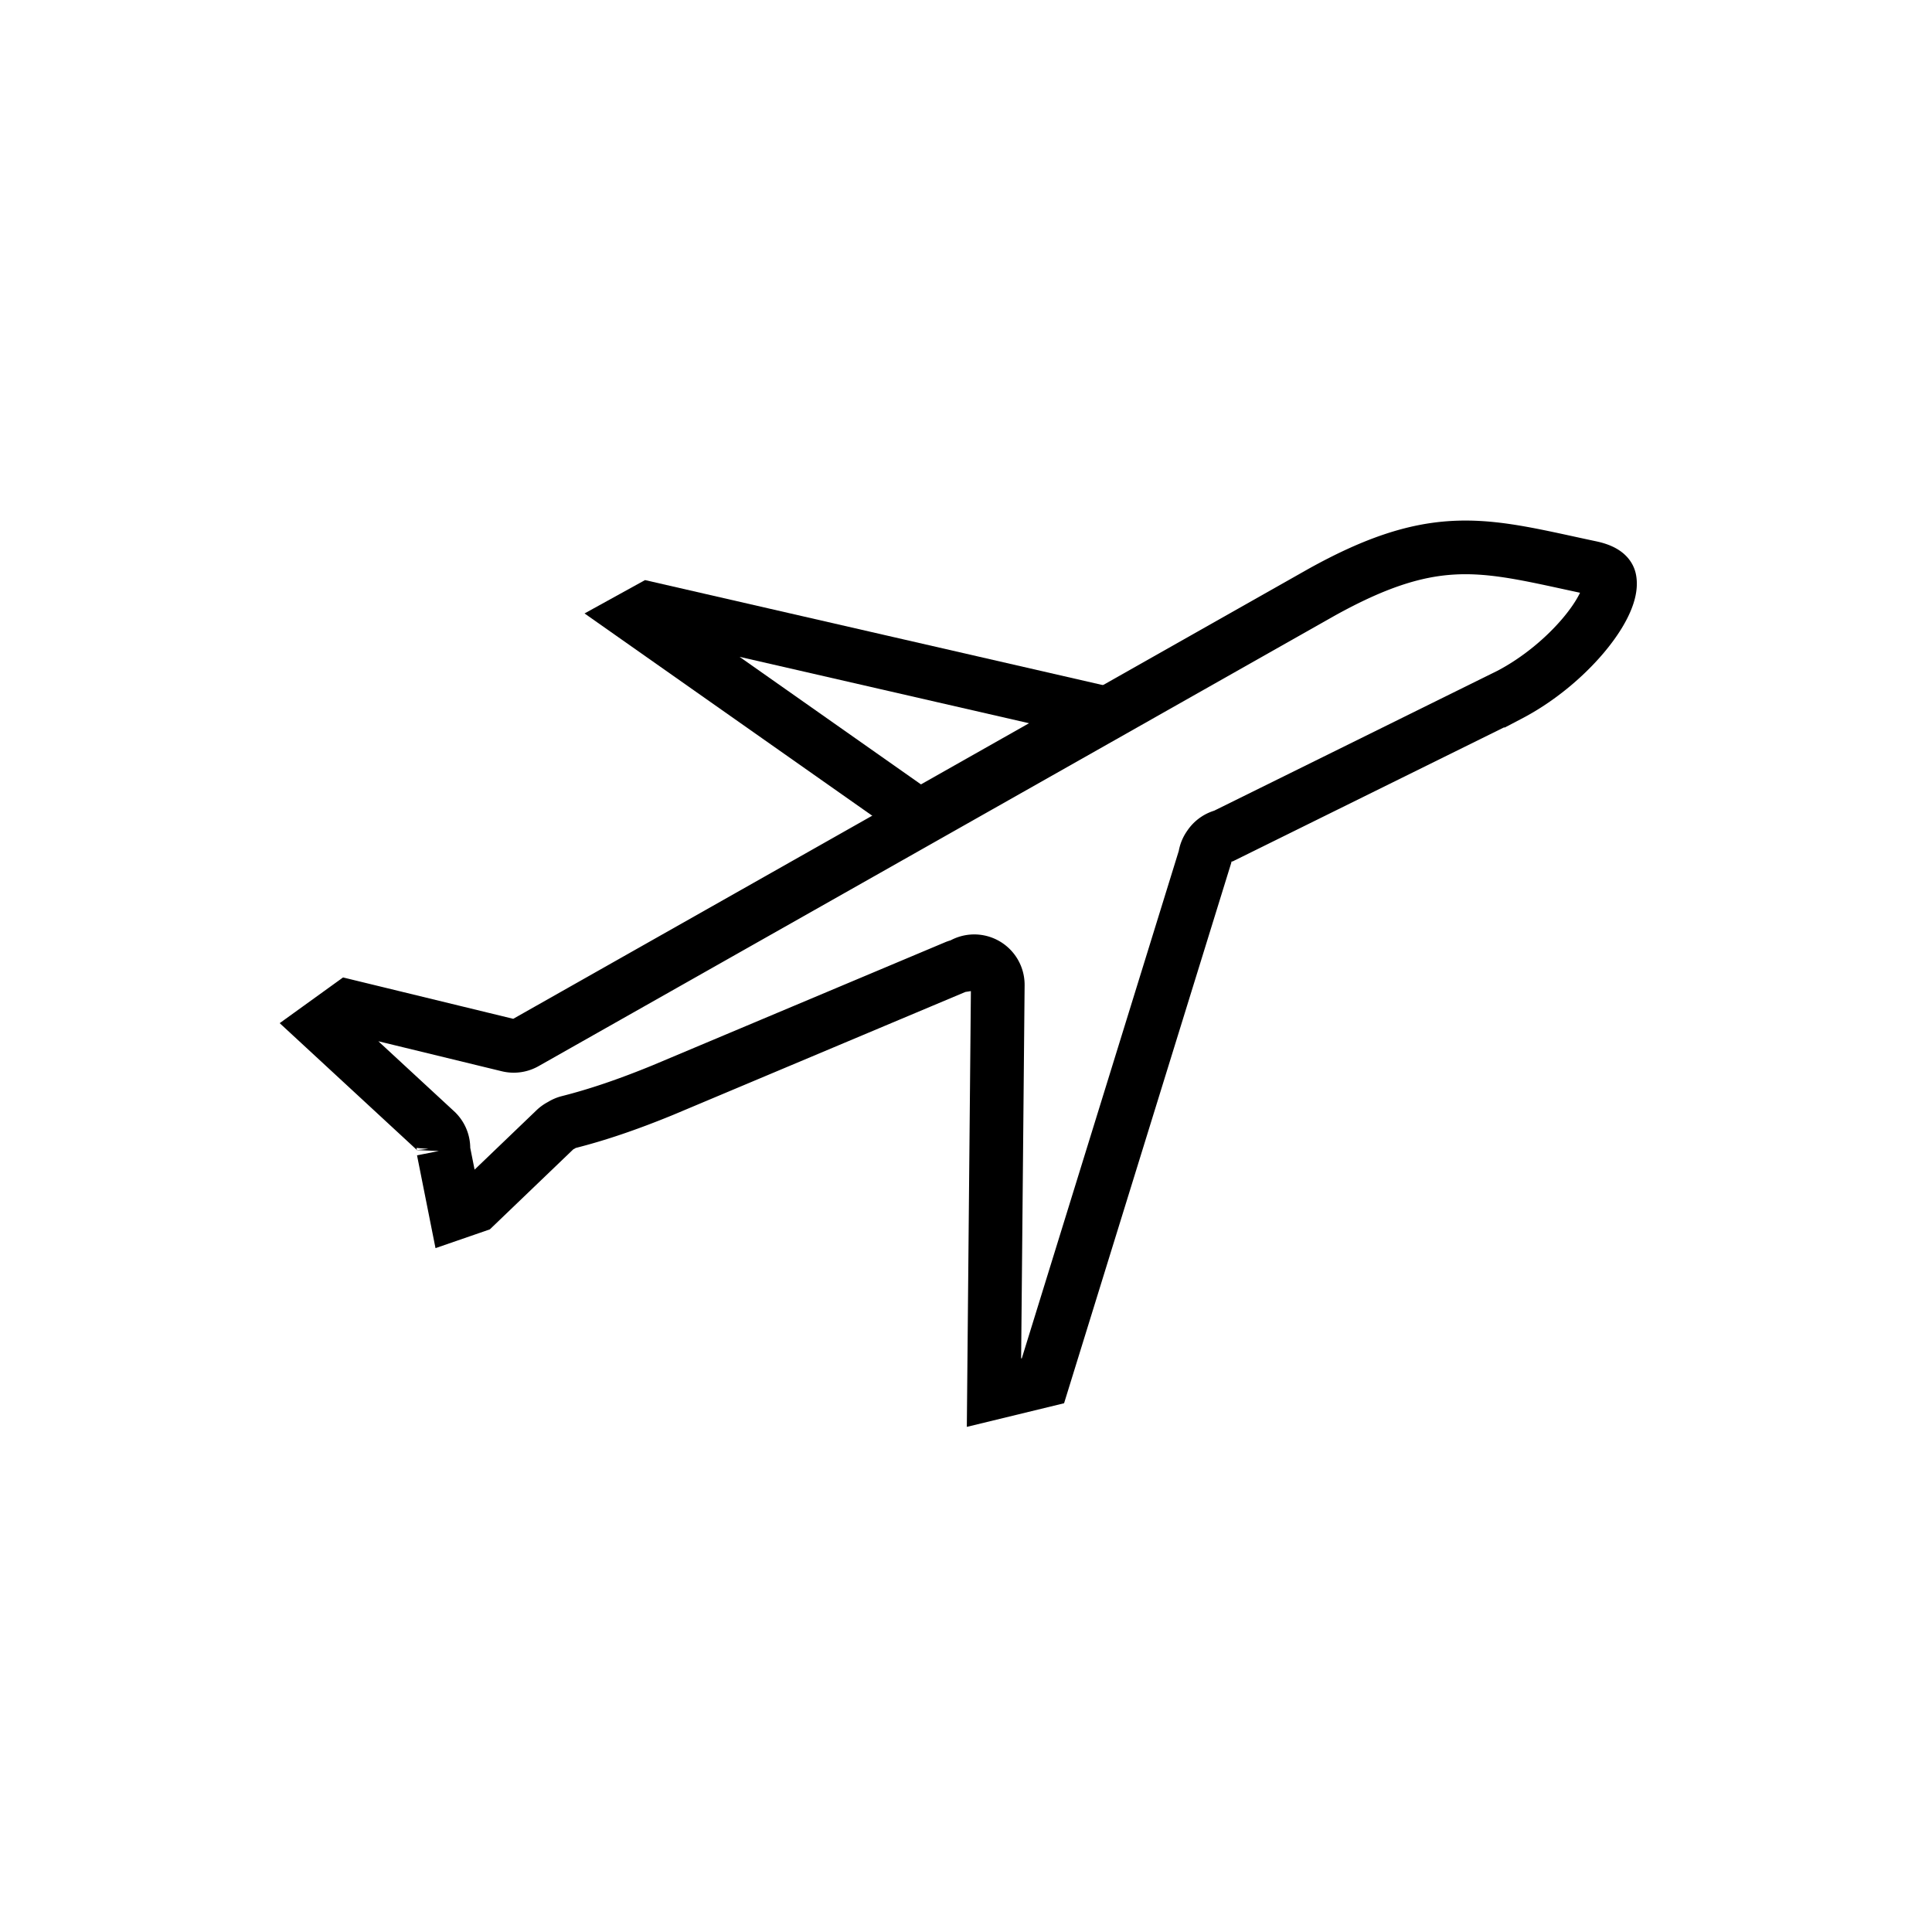
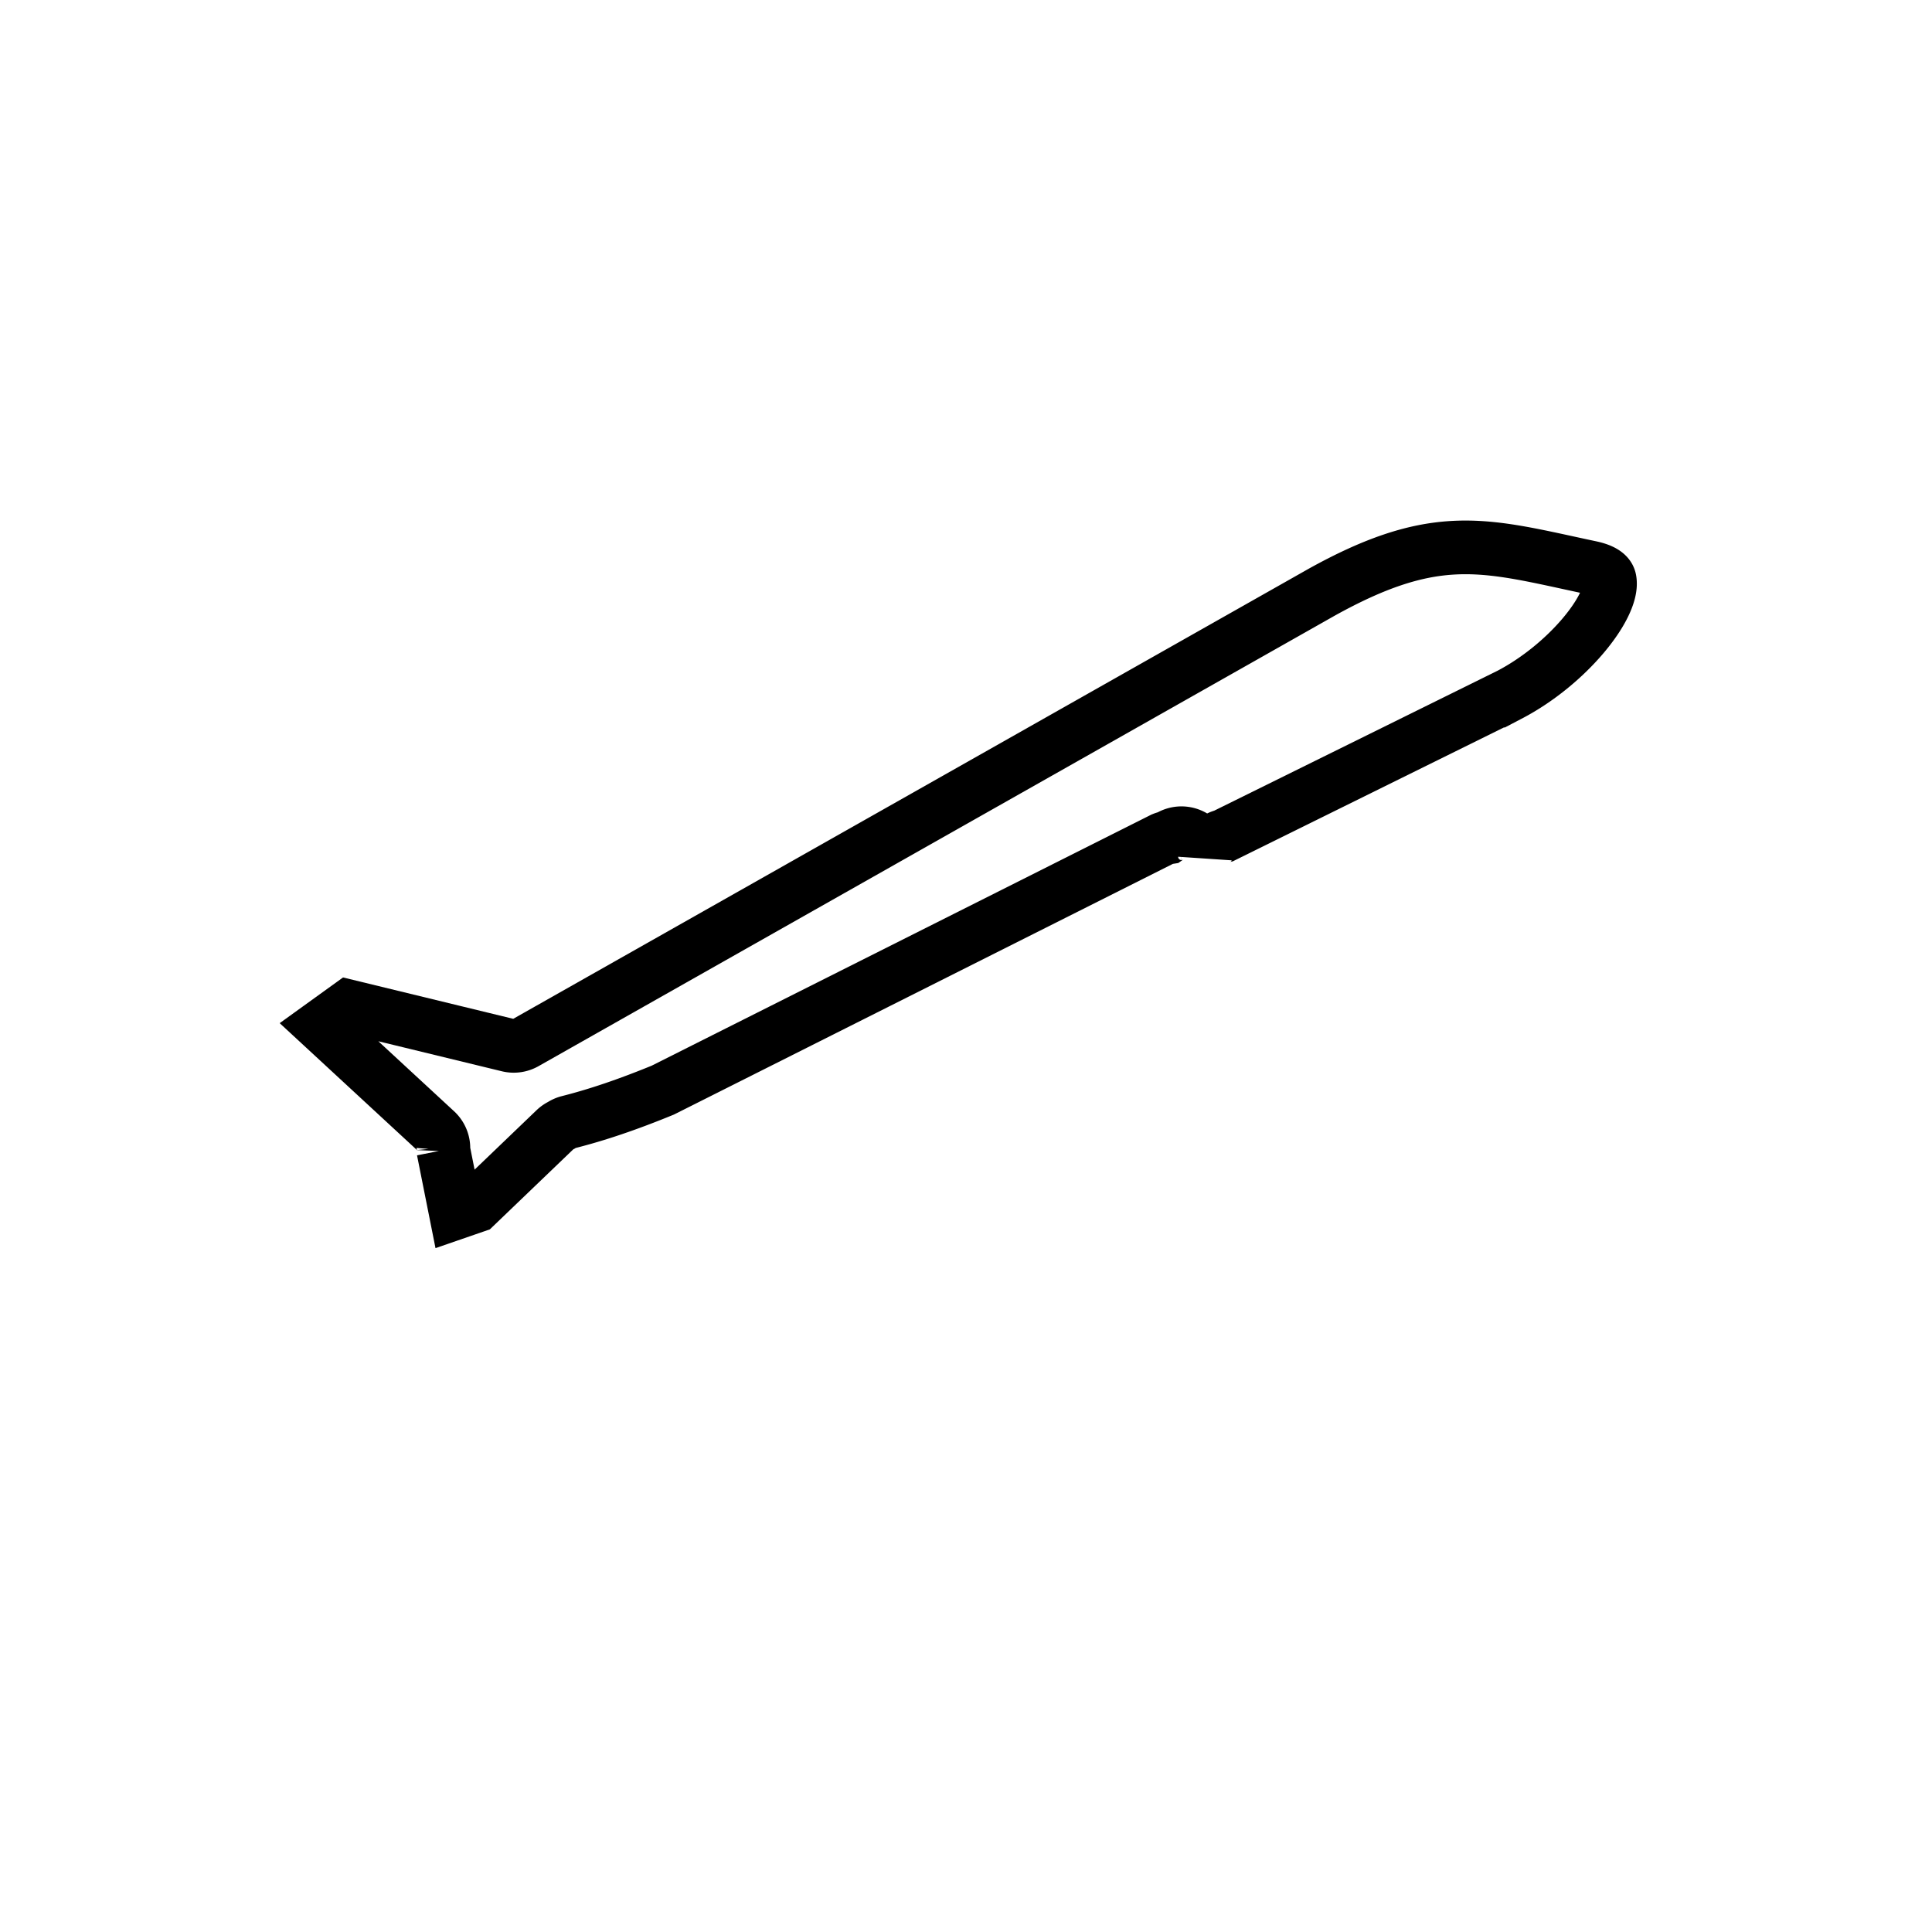
<svg xmlns="http://www.w3.org/2000/svg" width="180" height="180" viewBox="0 0 180 180">
  <g fill="none" fill-rule="evenodd">
-     <path d="M0 0h180v180H0z" />
    <g stroke="#000" stroke-width="5">
-       <path d="m59.172 57.41 1.295-.714 42.246 9.69-17.053 9.648z" />
-       <path d="m140.643 64.726-26.628 13.151a2.197 2.197 0 0 0-1.348.947 2.204 2.204 0 0 0-.402 1.02l-15.096 48.799-4.562 1.108.354-37.978a2.195 2.195 0 0 0-2.175-2.215 2.194 2.194 0 0 0-1.274.398 2.19 2.19 0 0 0-.497.14L61.75 101.565c-3.296 1.35-6.088 2.297-8.786 2.98a2.187 2.187 0 0 0-.668.296c-.206.099-.4.23-.573.395l-7.42 7.118-1.836.634-1.162-5.836a2.19 2.19 0 0 0-.697-1.783L30 95.564l2.49-1.796 14.852 3.61a2.195 2.195 0 0 0 1.6-.222l74.21-41.988c10.01-5.553 14.629-4.55 23.016-2.726.656.143 1.33.29 2.028.437 1.667.353 1.754.986 1.786 1.225.33 2.412-3.912 7.782-9.339 10.622z" />
+       <path d="m140.643 64.726-26.628 13.151a2.197 2.197 0 0 0-1.348.947 2.204 2.204 0 0 0-.402 1.02a2.195 2.195 0 0 0-2.175-2.215 2.194 2.194 0 0 0-1.274.398 2.19 2.19 0 0 0-.497.14L61.75 101.565c-3.296 1.35-6.088 2.297-8.786 2.98a2.187 2.187 0 0 0-.668.296c-.206.099-.4.23-.573.395l-7.42 7.118-1.836.634-1.162-5.836a2.19 2.19 0 0 0-.697-1.783L30 95.564l2.49-1.796 14.852 3.61a2.195 2.195 0 0 0 1.6-.222l74.21-41.988c10.01-5.553 14.629-4.55 23.016-2.726.656.143 1.33.29 2.028.437 1.667.353 1.754.986 1.786 1.225.33 2.412-3.912 7.782-9.339 10.622z" />
    </g>
  </g>
</svg>